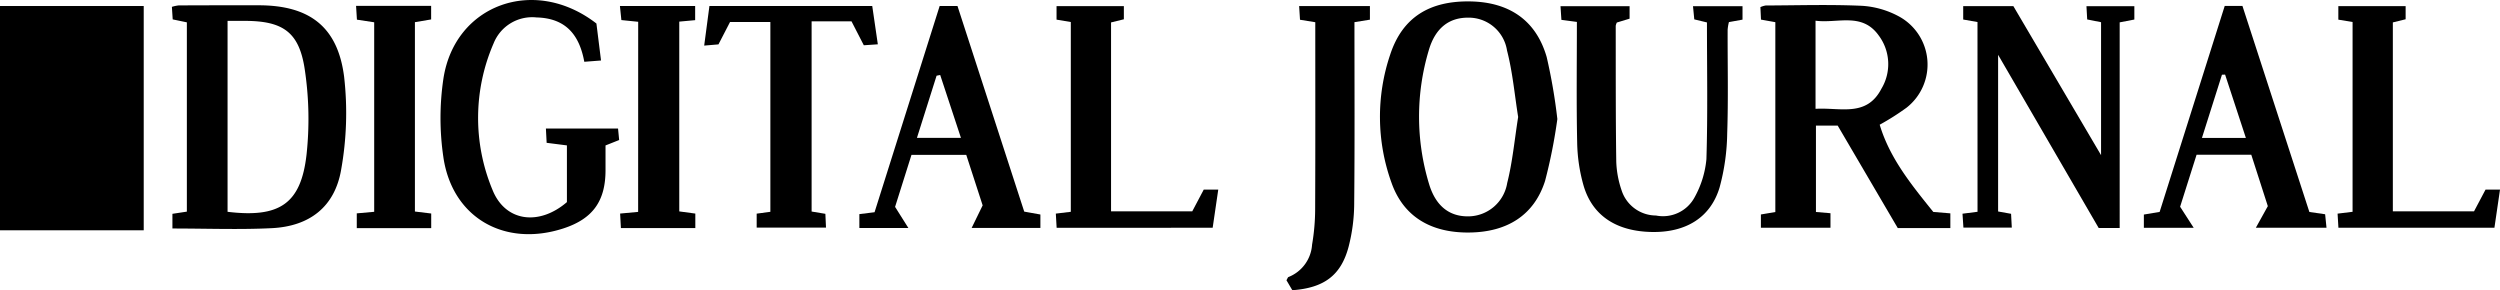
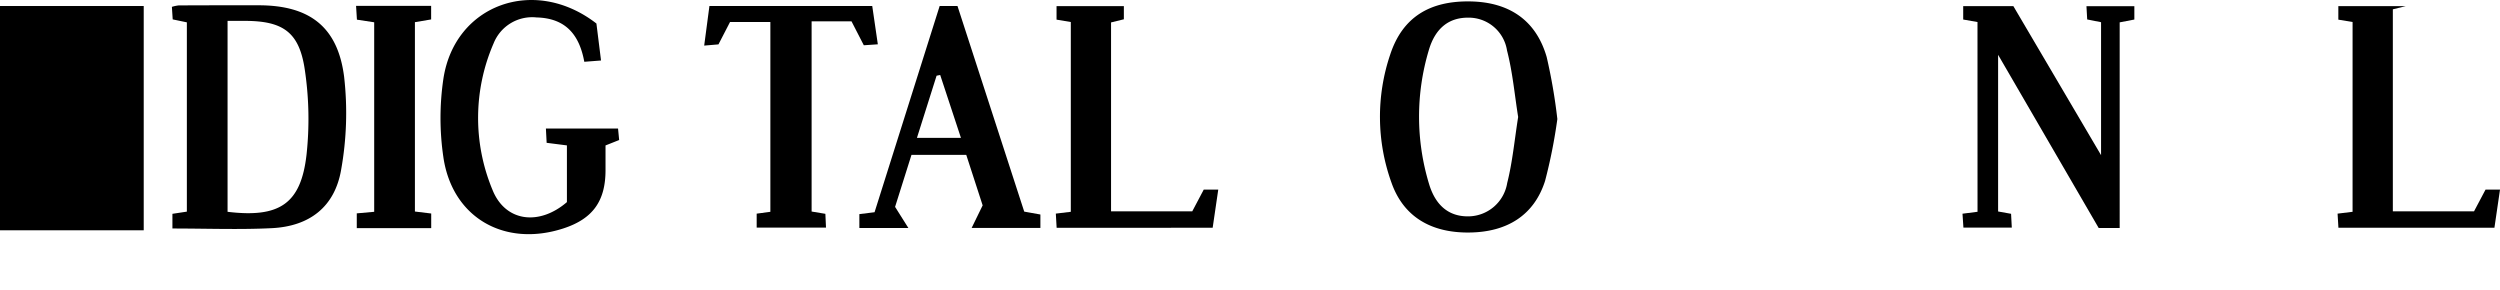
<svg xmlns="http://www.w3.org/2000/svg" width="243.965" height="28.318" viewBox="0 0 243.965 28.318">
  <defs>
    <clipPath id="a">
      <rect width="243.965" height="28.318" fill="none" />
    </clipPath>
  </defs>
  <rect width="14.025" height="21.886" transform="translate(0 0.587)" />
  <g clip-path="url(#a)">
-     <path d="M909.982,22.741l1.662.138v1.434h-5.133l-5.862-10h-2.121v8.432l1.418.121V24.28h-6.79V22.988l1.409-.239V4.223l-1.4-.251c-.02-.428-.038-.823-.057-1.219a2.135,2.135,0,0,1,.518-.158c3.127-.012,6.259-.11,9.379.03a8.676,8.676,0,0,1,3.612,1.032,5.346,5.346,0,0,1,.748,8.914,24.367,24.367,0,0,1-2.616,1.658c.98,3.276,3.109,5.878,5.232,8.513M898.488,12.679c2.407-.153,4.98.847,6.433-1.969a4.662,4.662,0,0,0-.276-5.2c-1.634-2.277-4-1.144-6.157-1.431Z" transform="translate(-721.317 -2.059)" />
    <path d="M87.256,24.461V23.028l1.409-.213V4.344l-1.382-.288c-.025-.393-.051-.788-.079-1.224a3.606,3.606,0,0,1,.67-.142q3.892-.016,7.784-.011c4.953,0,7.73,2.073,8.353,6.972a31.313,31.313,0,0,1-.287,9.053c-.615,3.632-3.067,5.539-6.762,5.724-3.164.159-6.343.033-9.705.033M92.637,4.2V22.832c5.06.61,7.161-.772,7.706-5.572a32.478,32.478,0,0,0-.17-8.3C99.633,5.281,98.035,4.2,94.3,4.2h-1.66" transform="translate(-70.43 -2.163)" />
    <path d="M717.394,12.2a51,51,0,0,1-1.2,6.039c-1.069,3.341-3.7,5-7.425,5.029-3.74.032-6.4-1.571-7.558-4.856a18.955,18.955,0,0,1-.119-12.535C702.283,2.278,704.913.647,708.9.716c3.815.066,6.421,1.851,7.454,5.428a54,54,0,0,1,1.041,6.052m-3.825-.2c-.346-2.156-.538-4.365-1.085-6.483A3.785,3.785,0,0,0,708.692,2.3c-1.84-.01-3.2.986-3.839,3.165a22.592,22.592,0,0,0,.022,13.066c.657,2.185,2.011,3.183,3.845,3.16a3.876,3.876,0,0,0,3.78-3.254c.523-2.073.716-4.227,1.069-6.441" transform="translate(-565.419 -0.577)" />
    <path d="M997.073,4.654l-1.394-.244V3.1h4.893l8.56,14.544V4.671l-1.353-.269c-.023-.405-.044-.8-.072-1.291h4.674v1.3l-1.432.275V24.752H1008.9l-9.815-16.9V23.141l1.266.226c.022.428.043.829.07,1.35H995.7c-.027-.4-.055-.835-.09-1.359l1.467-.187Z" transform="translate(-804.098 -2.504)" />
    <path d="M238.7,2.294l.45,3.609-1.633.126c-.484-2.65-1.821-4.254-4.658-4.327a4.053,4.053,0,0,0-4.191,2.527,18.249,18.249,0,0,0-.109,14.3c1.237,3.1,4.529,3.543,7.262,1.194V14.189l-1.978-.252c-.023-.438-.045-.872-.072-1.391h7.04l.108,1.118-1.33.529v2.413c0,3.028-1.256,4.76-4.126,5.689-5.726,1.854-10.819-1.046-11.693-6.928a26.155,26.155,0,0,1,0-7.7c1.108-7.233,8.9-10.05,14.93-5.372" transform="translate(-180.498 0)" />
-     <path d="M793.279,4.674l-1.507-.2c-.029-.44-.055-.842-.088-1.336h6.742V4.357l-1.245.378a1.179,1.179,0,0,0-.108.324c.007,4.421-.01,8.842.053,13.262a9.592,9.592,0,0,0,.515,2.774A3.54,3.54,0,0,0,801,23.567a3.5,3.5,0,0,0,3.77-1.777,9.44,9.44,0,0,0,1.153-3.719c.138-4.411.053-8.829.053-13.345l-1.237-.3-.125-1.284h4.832V4.452l-1.327.24a4.491,4.491,0,0,0-.125.742c-.01,3.369.071,6.741-.042,10.106a21.118,21.118,0,0,1-.74,5.277c-.879,2.952-3.294,4.415-6.6,4.358-3.46-.059-5.814-1.578-6.679-4.535a16.288,16.288,0,0,1-.622-4.189c-.082-3.889-.028-7.78-.028-11.779" transform="translate(-639.401 -2.536)" />
    <path d="M443.817,3.045h1.739l6.513,20.065,1.578.282V24.7h-6.708l1.073-2.2-1.6-4.927h-5.346l-1.6,5.074,1.3,2.064h-4.785V23.354l1.483-.185,6.353-20.124m2.076,12.866-2.024-6.135-.352.071L441.6,15.911Z" transform="translate(-352.119 -2.459)" />
-     <path d="M1098.142,17.535H1092.8c-.569,1.8-1.137,3.591-1.607,5.076l1.323,2.054h-4.861V23.374l1.539-.257q3.161-10,6.351-20.1h1.73q3.265,10.052,6.531,20.105l1.539.223c.041.408.082.807.133,1.316h-6.894l1.168-2.107-1.615-5.02m-.526-1.636-2.028-6.181-.307.011-1.954,6.17Z" transform="translate(-878.444 -2.437)" />
    <path d="M371.651,4.528h-3.9V23.087l1.343.223c.019.425.037.828.061,1.348h-6.765V23.293l1.336-.179V4.589h-3.935l-1.13,2.186-1.393.118.511-3.867h15.888l.546,3.742-1.368.093-1.2-2.333" transform="translate(-288.549 -2.444)" />
    <path d="M537.111,4.666l-1.392-.232V3.118h6.569V4.4l-1.25.307V23.141h7.925l1.12-2.12H551.5l-.546,3.724H535.728l-.079-1.382,1.462-.176Z" transform="translate(-432.615 -2.518)" />
-     <path d="M1187.382,4.668l-1.39-.229V3.122h6.567V4.4l-1.248.308V23.143h7.924l1.122-2.12h1.412l-.545,3.724H1186c-.025-.421-.051-.853-.082-1.378l1.463-.179Z" transform="translate(-957.803 -2.521)" />
-     <path d="M655.477,4.664l-1.493-.242L653.9,3.089h6.907V4.414l-1.509.244c0,5.958.034,11.843-.025,17.726a17.136,17.136,0,0,1-.549,4.2c-.742,2.79-2.4,4.007-5.489,4.232l-.573-.975c.094-.15.129-.287.2-.314a3.649,3.649,0,0,0,2.3-3.16,20.664,20.664,0,0,0,.3-3.449c.028-6.043.013-12.086.013-18.251" transform="translate(-527.122 -2.495)" />
+     <path d="M1187.382,4.668l-1.39-.229V3.122h6.567l-1.248.308V23.143h7.924l1.122-2.12h1.412l-.545,3.724H1186c-.025-.421-.051-.853-.082-1.378l1.463-.179Z" transform="translate(-957.803 -2.521)" />
    <path d="M187.974,23.26v1.43H180.71V23.246l1.7-.152V4.6l-1.685-.256c-.026-.417-.053-.845-.084-1.344h7.326V4.322l-1.583.266V23.067l1.59.193" transform="translate(-145.894 -2.425)" />
-     <path d="M316.287,4.585l-1.641-.167c-.044-.428-.088-.859-.141-1.373h7.341V4.426l-1.55.142V23.089l1.567.212v1.412H314.6c-.025-.459-.048-.892-.076-1.414l1.758-.163Z" transform="translate(-254.009 -2.459)" />
  </g>
</svg>